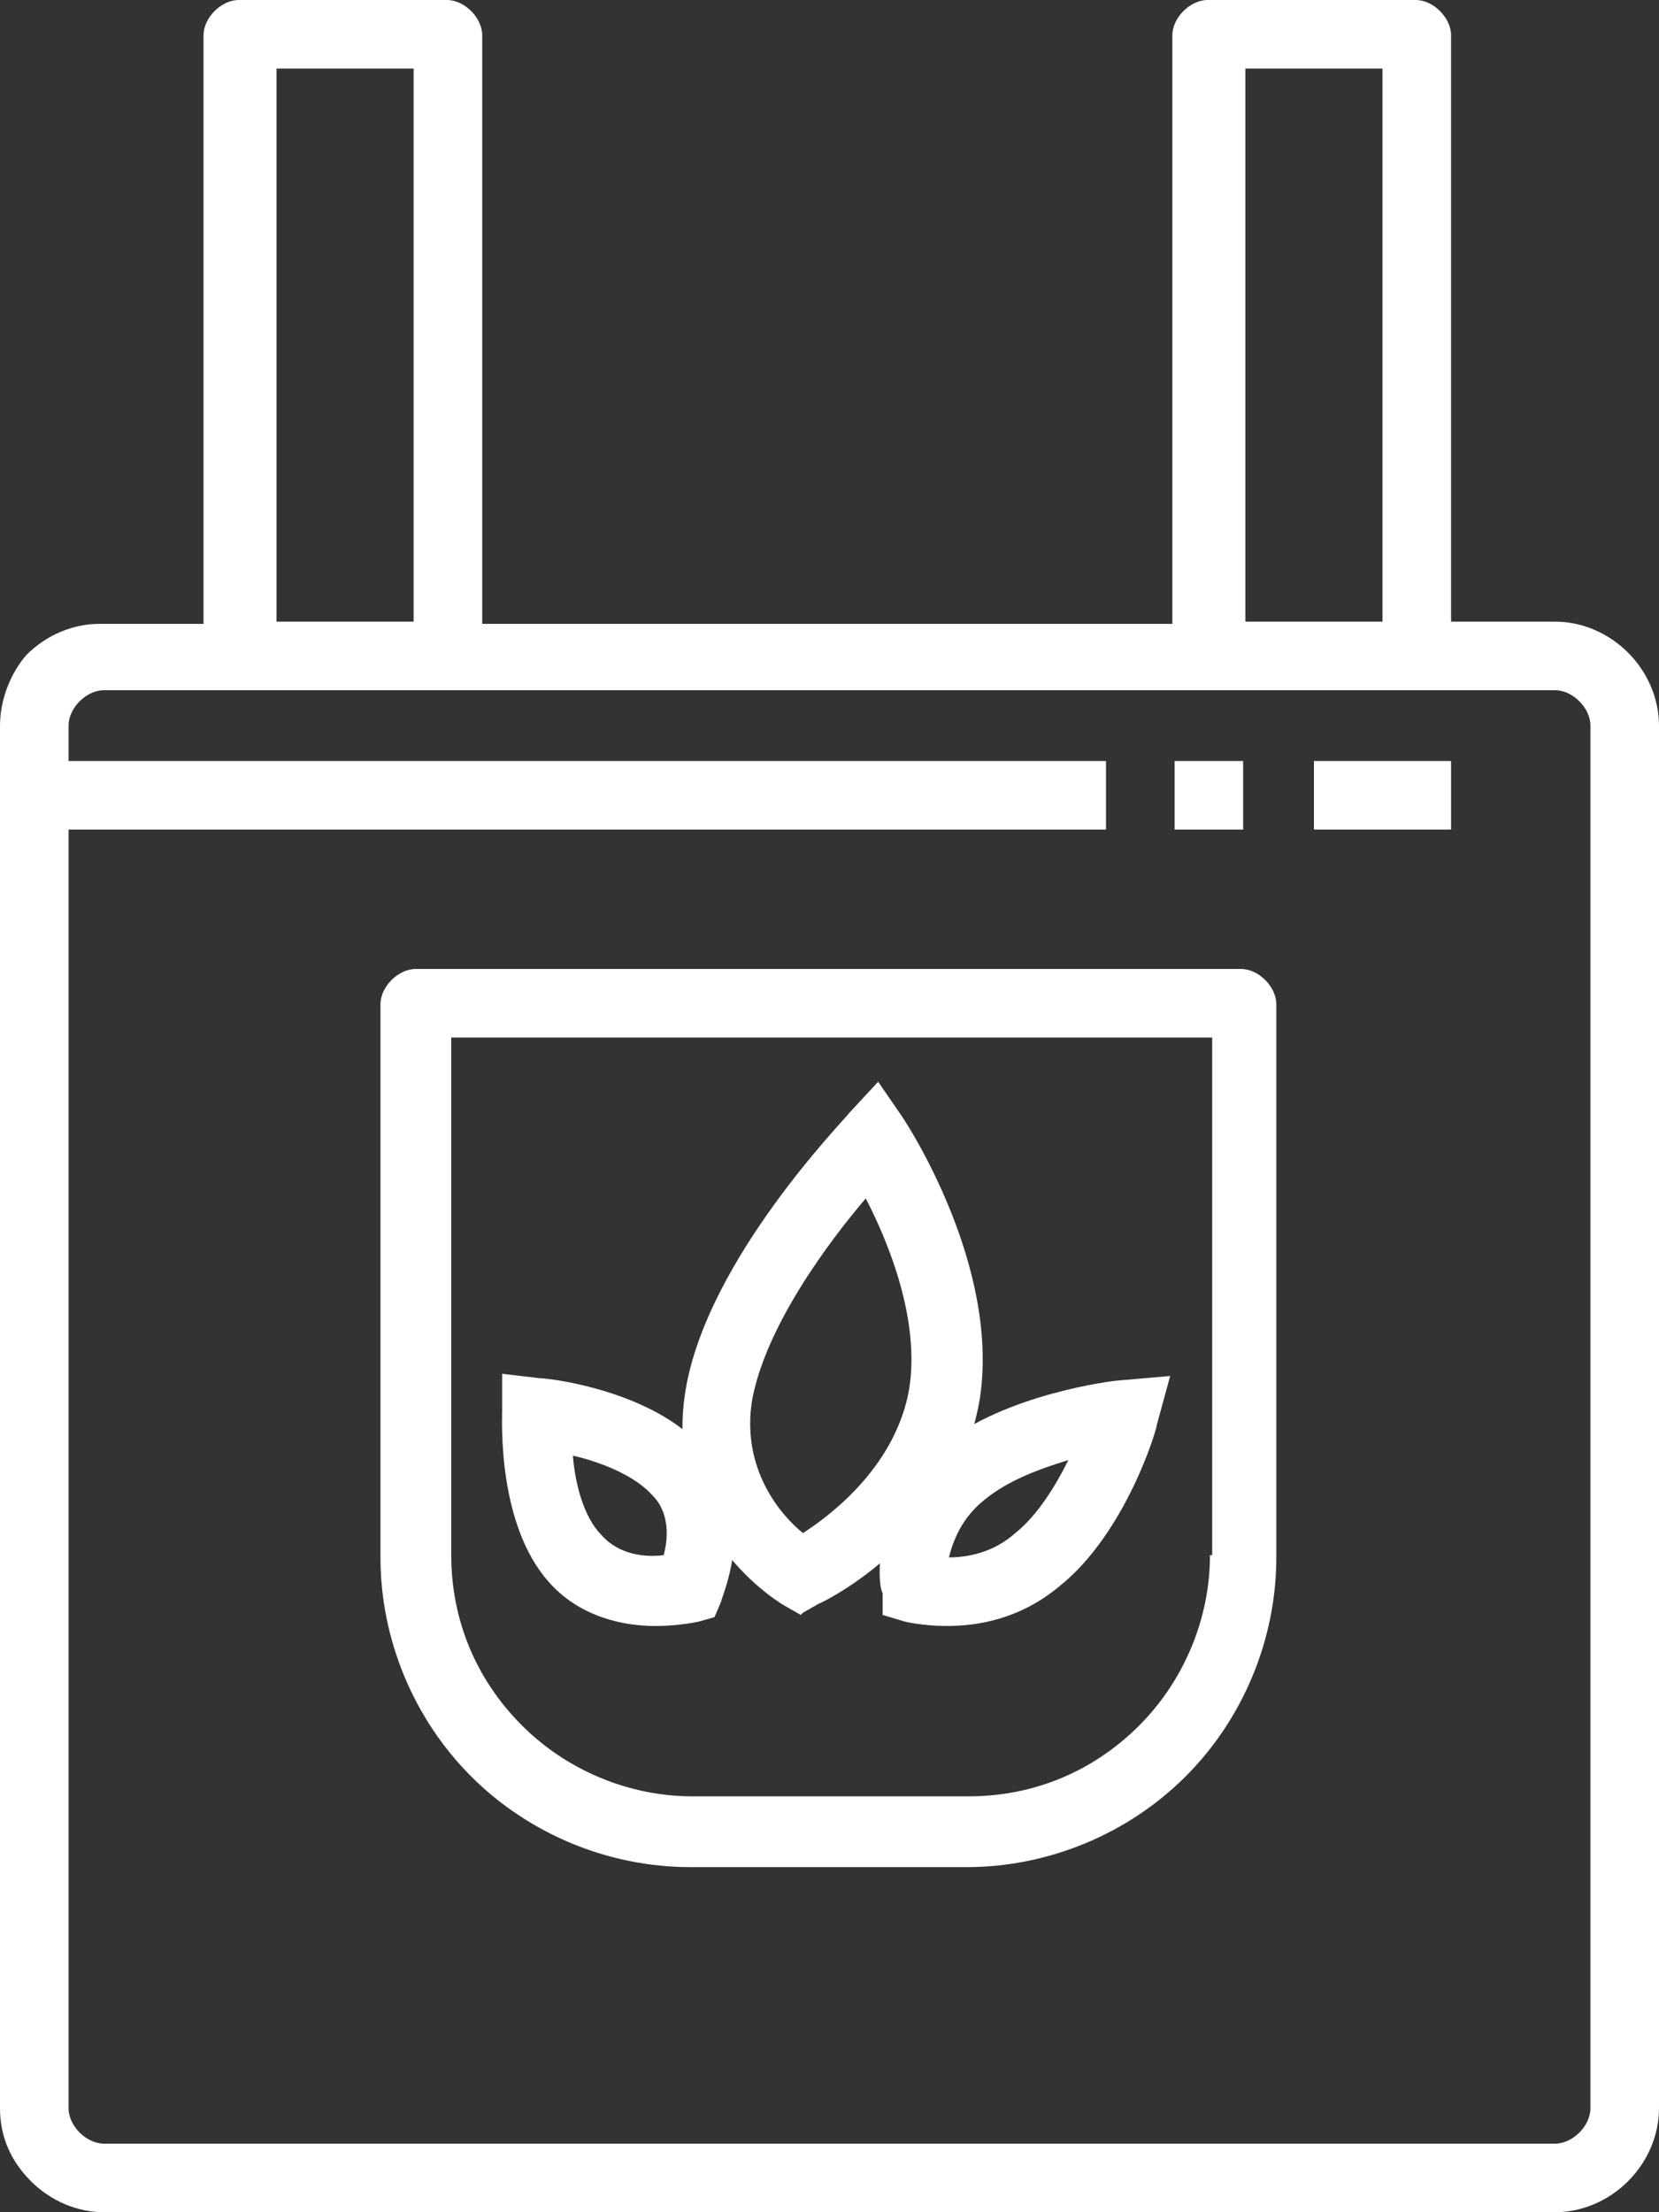
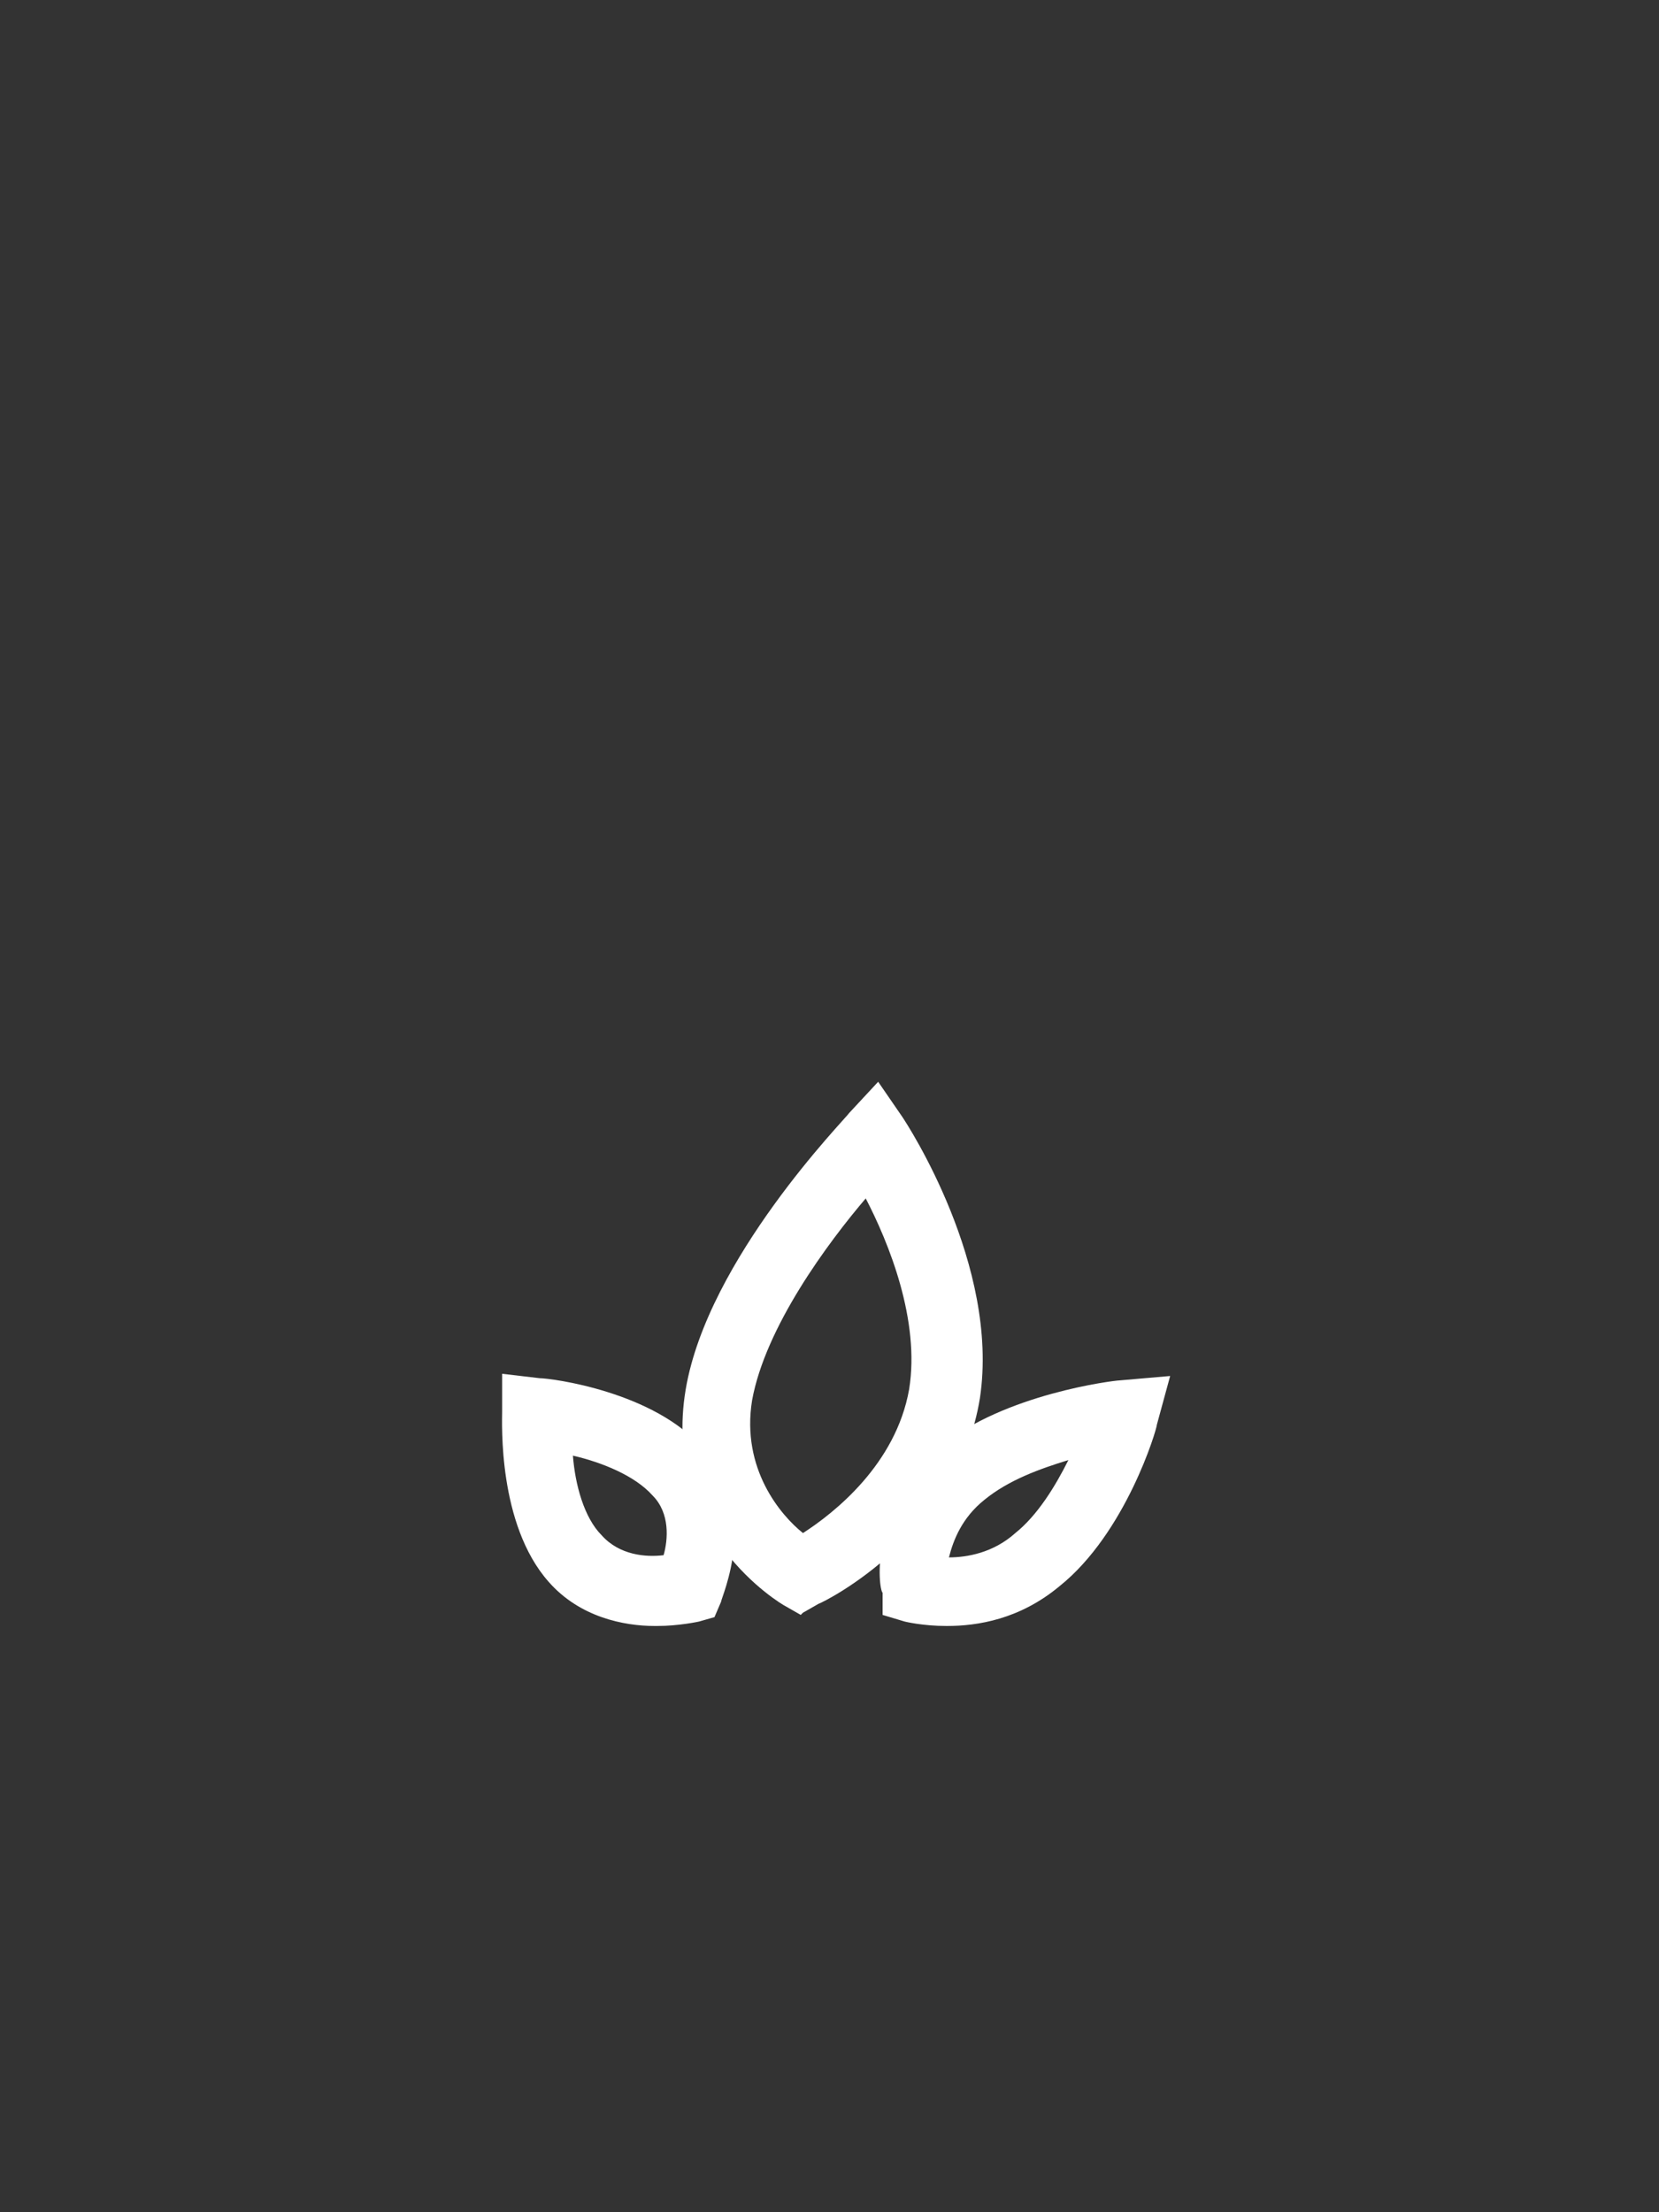
<svg xmlns="http://www.w3.org/2000/svg" viewBox="0 0 75 100" width="75" height="100" fill="#fff">
  <rect x="0" y="0" width="75" height="100" fill="#333333" stroke="none" />
-   <path d="M70.3 28.1h-4.7V1.6c0-.4-.2-.8-.5-1.1-.3-.3-.7-.5-1.1-.5h-9.4c-.4 0-.8.2-1.1.5-.3.3-.5.7-.5 1.1v26.6H21.8V1.6c0-.4-.2-.8-.5-1.1-.3-.3-.7-.5-1.1-.5h-9.4c-.4 0-.8.2-1.1.5-.3.3-.5.7-.5 1.1v26.6H4.5c-1.2 0-2.4.5-3.3 1.4-.7.8-1.2 2-1.2 3.2v62.5c0 1.3.5 2.4 1.4 3.3.9.9 2.1 1.4 3.3 1.4h65.6c1.2 0 2.4-.5 3.3-1.4.9-.9 1.4-2.1 1.4-3.3V32.8c0-1.2-.5-2.4-1.4-3.3-.9-.9-2.1-1.4-3.3-1.4Zm-14-25h6.2v25h-6.2v-25Zm-43.8 0h6.2v25h-6.2v-25Zm59.4 92.2c0 .4-.2.8-.5 1.1-.3.3-.7.5-1.1.5H4.7c-.4 0-.8-.2-1.1-.5-.3-.3-.5-.7-.5-1.1V37.5H50v-3.1H3.1v-1.6c0-.4.2-.8.5-1.1.3-.3.7-.5 1.1-.5h65.6c.4 0 .8.2 1.1.5.3.3.5.7.5 1.1v62.5Z" />
-   <path d="M56.3 43.8H18.8c-.4 0-.8.2-1.1.5-.3.3-.5.7-.5 1.1v25c0 3.7 1.5 7.3 4.1 9.9 2.6 2.6 6.2 4.1 9.9 4.1h12.5c3.7 0 7.3-1.5 9.9-4.1 2.6-2.6 4.1-6.2 4.1-9.9v-25c0-.4-.2-.8-.5-1.1-.3-.3-.7-.5-1.1-.5Zm-1.6 26.5c0 2.9-1.2 5.7-3.2 7.7-2.1 2.1-4.8 3.2-7.7 3.2H31.3c-2.9 0-5.7-1.2-7.7-3.2-2.1-2.1-3.2-4.8-3.2-7.7V46.9h34.4v23.4Zm-1.6-35.9h3.1v3.1h-3.1v-3.1Zm6.3 0h6.2v3.1h-6.2v-3.1Z" />
  <path d="m36.2 73-.7-.4c-.2-.1-5.6-3.3-4.5-9.8 1-5.9 7.2-12.2 7.4-12.5l1.3-1.4 1.1 1.6c.2.3 4.4 6.7 3.5 12.7-1 6.2-7 9.2-7.3 9.3l-.7.4Zm3-18.9c-1.8 2.1-4.6 5.9-5.2 9.2-.5 3.1 1.3 5.2 2.3 6 1.4-.9 4.2-3.1 4.8-6.5.5-3.1-.9-6.6-2-8.7Z" />
  <path d="M29.6 73.5c-1.4 0-3.4-.4-4.8-2-2.3-2.6-2.1-7.2-2.1-7.7v-1.7l1.7.2c.5 0 5.2.6 7.4 3.2 2.6 2.9.8 6.7.8 6.9l-.3.7-.7.2s-.9.2-1.9.2Zm-3.7-7.7c.1 1.3.5 2.8 1.3 3.6.8.9 2 1 2.8.9.2-.7.3-1.9-.5-2.7-.8-.9-2.3-1.5-3.6-1.8Zm16.9 7.7c-1.1 0-1.9-.2-1.9-.2l-1-.3v-1c-.2-.2-.6-3.9 2.6-6.6 2.9-2.4 7.9-3 8.1-3l2.3-.2-.6 2.2c0 .2-1.4 4.9-4.4 7.3-1.8 1.5-3.7 1.8-5.1 1.8Zm1.7-5.7c-1 .8-1.4 1.8-1.6 2.6.8 0 2-.2 3-1.1 1-.8 1.8-2.1 2.4-3.3-1.3.4-2.7.9-3.8 1.8Z" />
</svg>